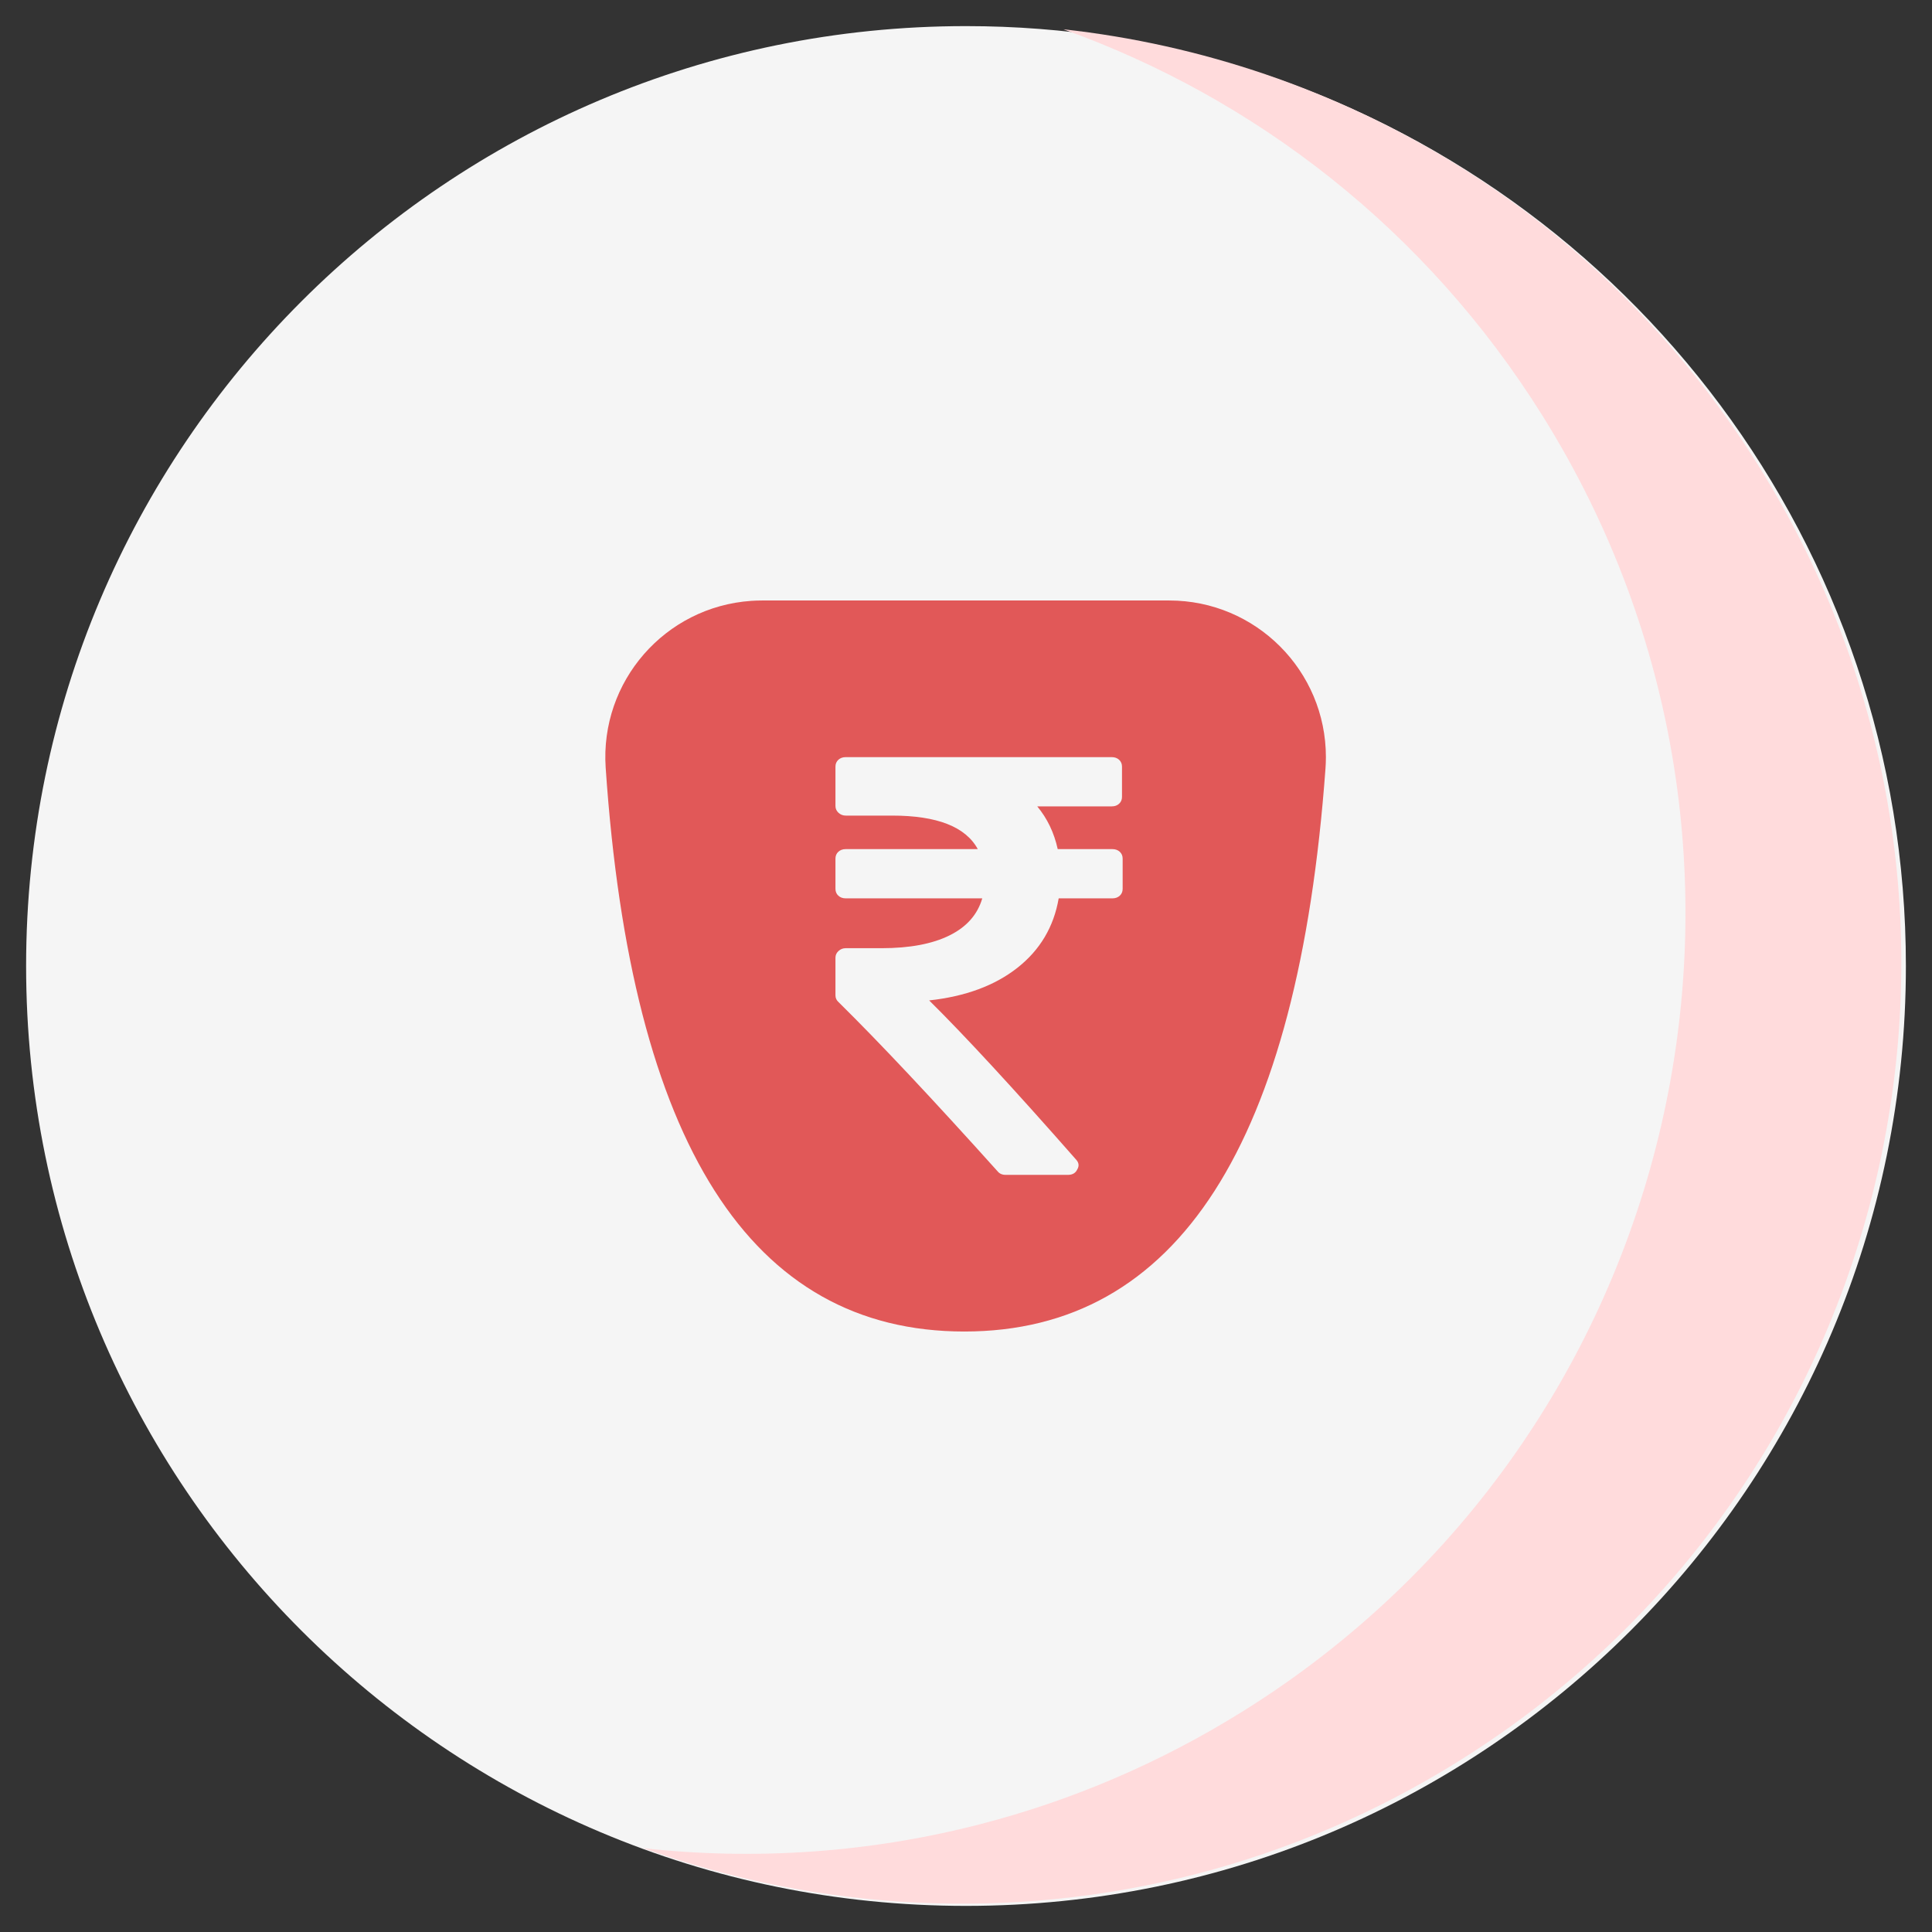
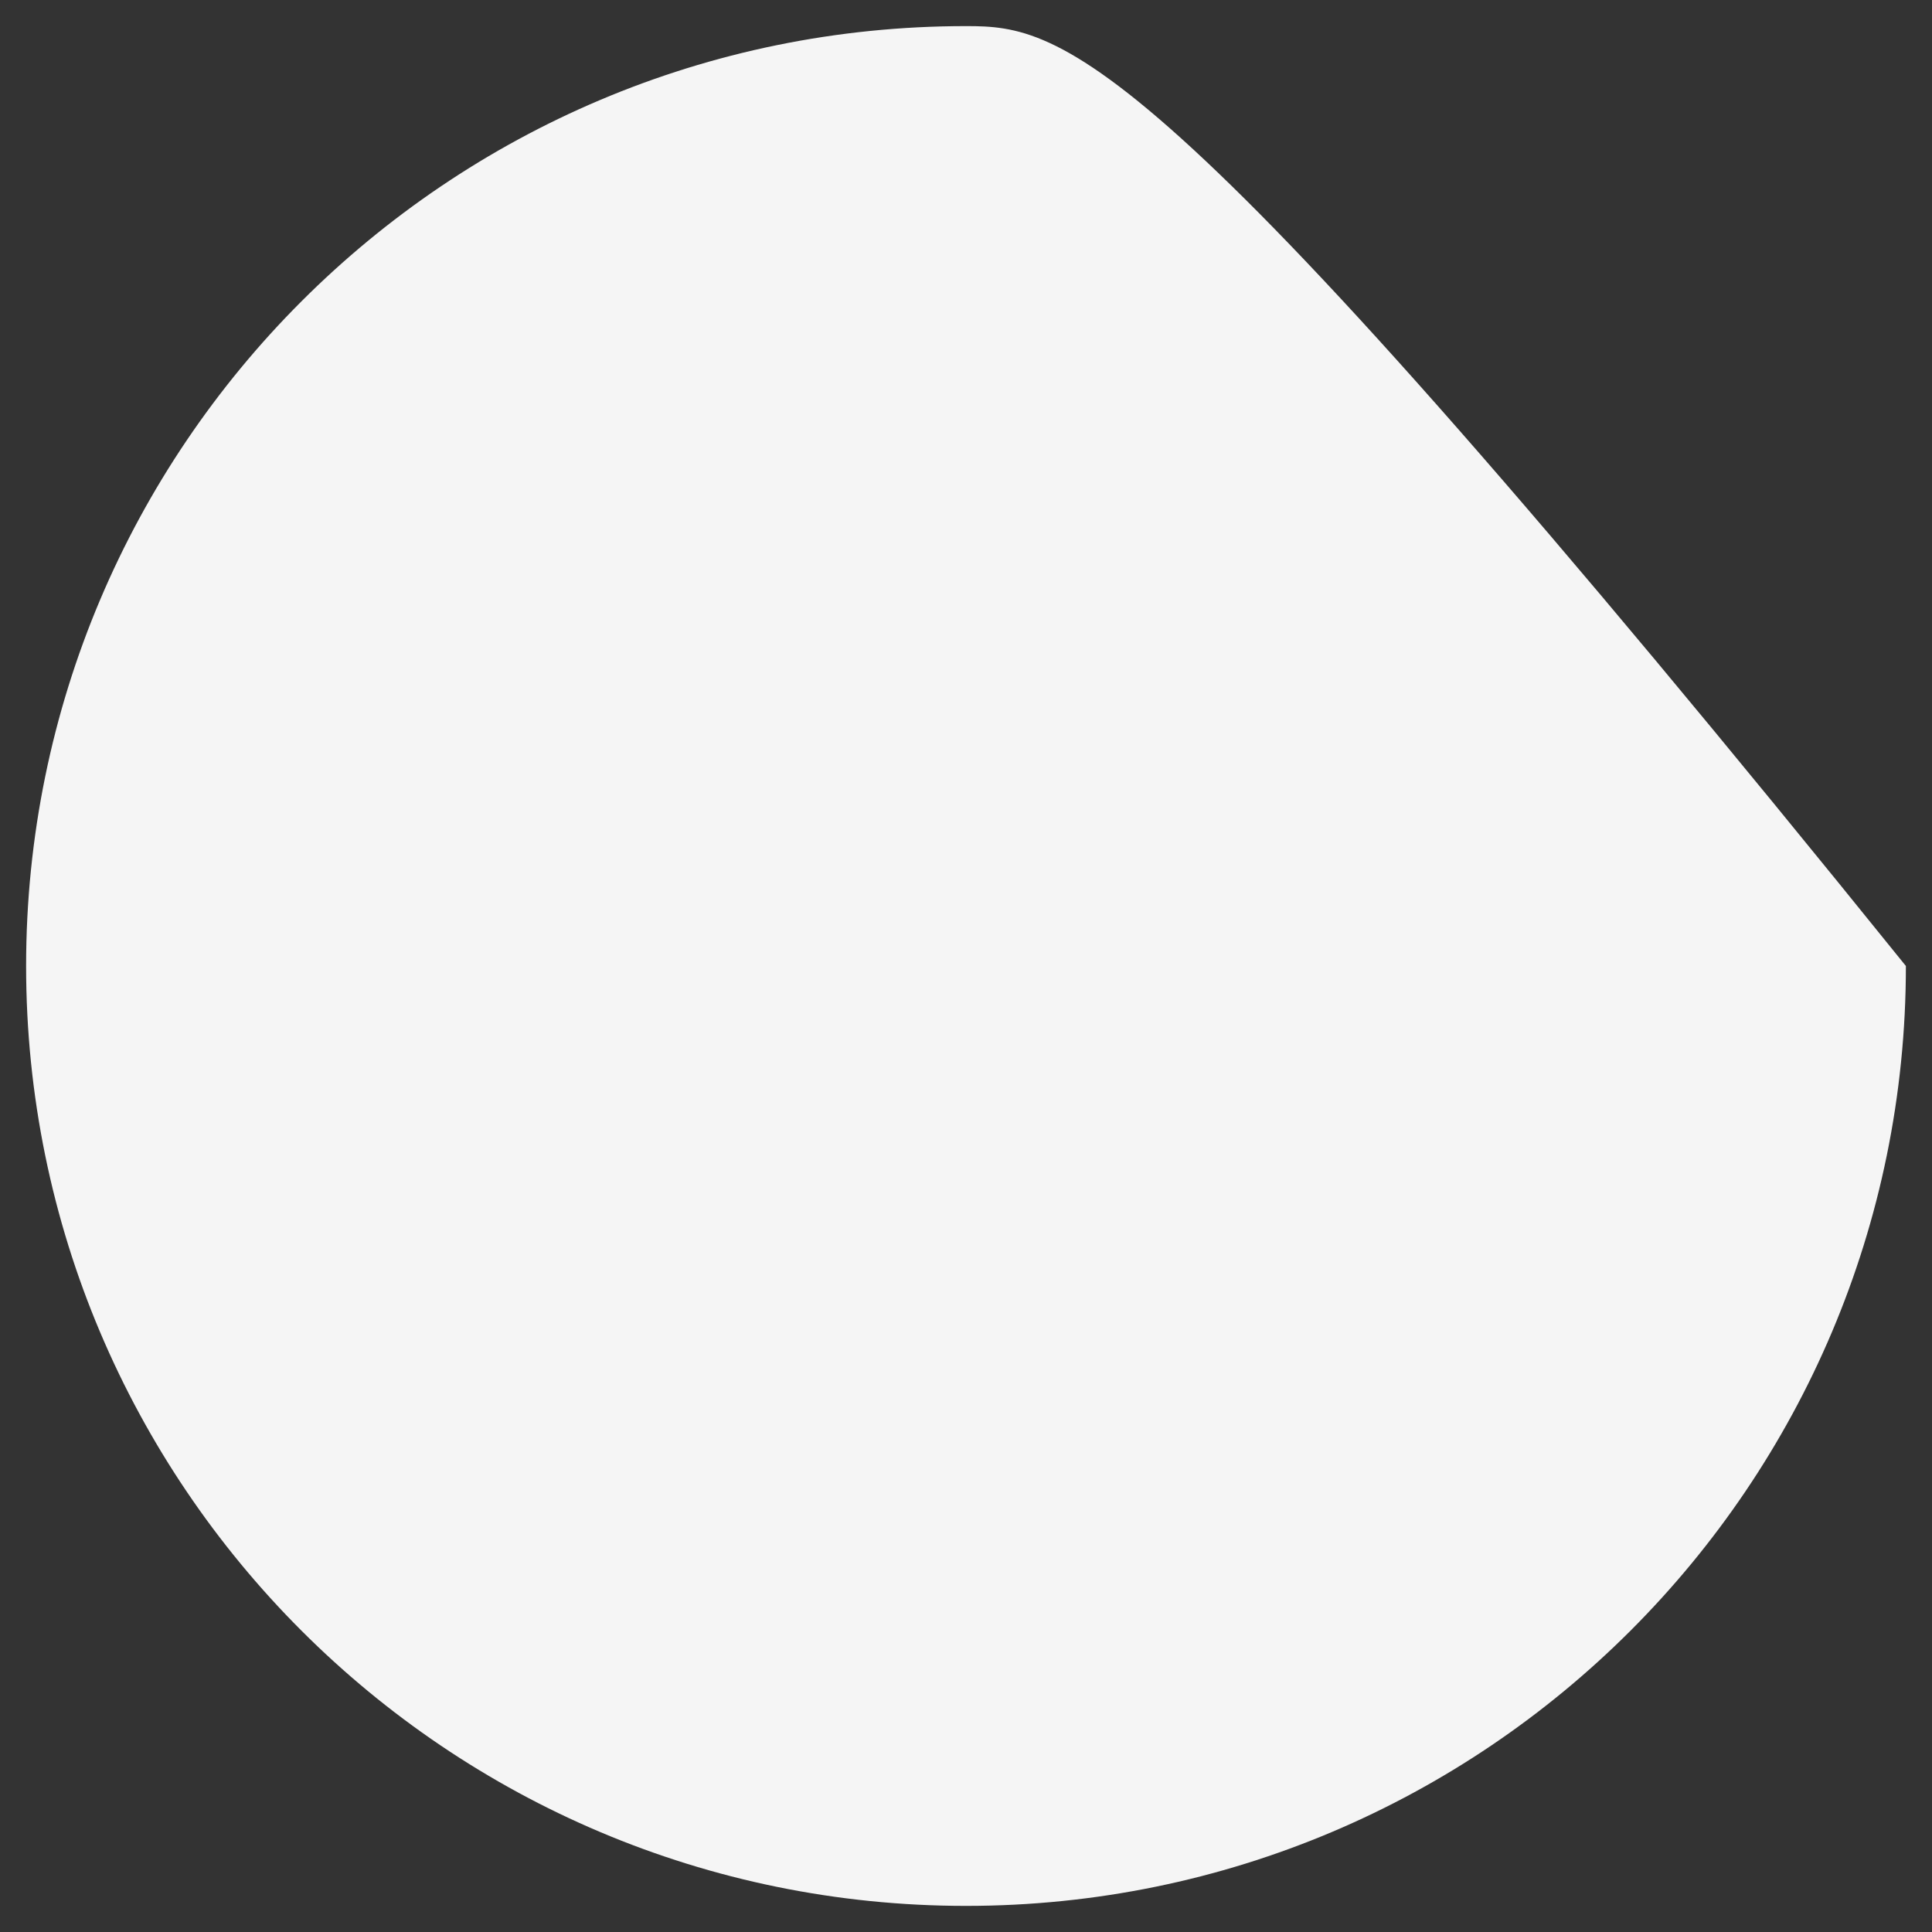
<svg xmlns="http://www.w3.org/2000/svg" width="74px" height="74px" viewBox="0 0 74 74" version="1.1">
  <rect x="0" y="0" width="74" height="74" fill="#333333" stroke="none" />
  <title>Cost effective</title>
  <desc>Created with Sketch.</desc>
  <g id="Cost-effective" stroke="none" stroke-width="1" fill="none" fill-rule="evenodd">
    <g id="Group-32-Copy" transform="translate(-3, -7)">
-       <path d="M40,80 C59.882,80 76,63.882 76,44 C76,27.897 65.428,14.264 50.846,9.662 C47.423,8.582 43.78,8 40,8 C20.118,8 4,24.118 4,44 C4,63.882 20.118,80 40,80 Z" id="Oval-Copy-3" fill="#F5F5F5" />
-       <path d="M47.785,30 C51.098,30 53.785,32.686 53.785,36 C53.785,36.146 53.779,36.292 53.769,36.437 C52.719,50.812 48.108,58 39.935,58 C31.757,58 27.178,50.803 26.199,36.407 C25.975,33.101 28.472,30.239 31.779,30.014 C31.914,30.005 32.05,30 32.186,30 L47.785,30 Z M45.583,36 L35.392,36 C35.278,36 35.184,36.034 35.11,36.102 C35.037,36.17 35,36.257 35,36.364 L35,37.875 C35,37.973 35.039,38.059 35.116,38.131 C35.194,38.203 35.286,38.239 35.392,38.239 L37.168,38.239 C38.891,38.239 39.985,38.666 40.451,39.523 L35.392,39.523 C35.278,39.523 35.184,39.557 35.11,39.625 C35.037,39.693 35,39.78 35,39.886 L35,41.045 C35,41.151 35.037,41.239 35.11,41.307 C35.184,41.375 35.278,41.409 35.392,41.409 L40.623,41.409 C40.443,42.03 40.024,42.504 39.367,42.829 C38.709,43.155 37.842,43.318 36.764,43.318 L35.392,43.318 C35.286,43.318 35.194,43.354 35.116,43.426 C35.039,43.498 35,43.583 35,43.682 L35,45.125 C35,45.224 35.037,45.307 35.11,45.375 C36.678,46.92 38.711,49.083 41.21,51.864 C41.284,51.955 41.386,52 41.517,52 L43.905,52 C44.077,52 44.195,51.932 44.26,51.795 C44.342,51.659 44.326,51.53 44.211,51.409 C41.827,48.697 39.953,46.667 38.589,45.318 C39.977,45.167 41.104,44.75 41.97,44.068 C42.836,43.386 43.362,42.5 43.55,41.409 L45.608,41.409 C45.722,41.409 45.816,41.375 45.89,41.307 C45.963,41.239 46,41.152 46,41.046 L46,39.886 C46,39.78 45.963,39.693 45.89,39.625 C45.816,39.557 45.722,39.523 45.608,39.523 L43.513,39.523 C43.375,38.894 43.113,38.349 42.729,37.886 L45.583,37.886 C45.698,37.886 45.792,37.852 45.865,37.784 C45.938,37.716 45.975,37.629 45.975,37.523 L45.975,36.364 C45.975,36.258 45.938,36.17 45.865,36.102 C45.792,36.034 45.698,36 45.583,36 Z" id="Combined-Shape" fill="#E15858" />
+       <path d="M40,80 C59.882,80 76,63.882 76,44 C47.423,8.582 43.78,8 40,8 C20.118,8 4,24.118 4,44 C4,63.882 20.118,80 40,80 Z" id="Oval-Copy-3" fill="#F5F5F5" />
      <g id="stars-24px" transform="translate(33, 36)">
        <g id="rupee-indian" />
      </g>
-       <path d="M49,13 C52.78,13 56.423,13.582 59.846,14.662 C66.81,16.86 72.859,21.118 77.279,26.72 C73.904,24.057 70.041,21.986 65.846,20.662 C62.423,19.582 58.78,19 55,19 C35.118,19 19,35.118 19,55 C19,63.412 21.885,71.15 26.72,77.279 C18.364,70.687 13,60.47 13,49 C13,29.118 29.118,13 49,13 Z" id="Combined-Shape" fill="#FFDBDC" transform="translate(45.14, 45.139) rotate(-212) translate(-45.14, -45.139) " />
    </g>
  </g>
</svg>